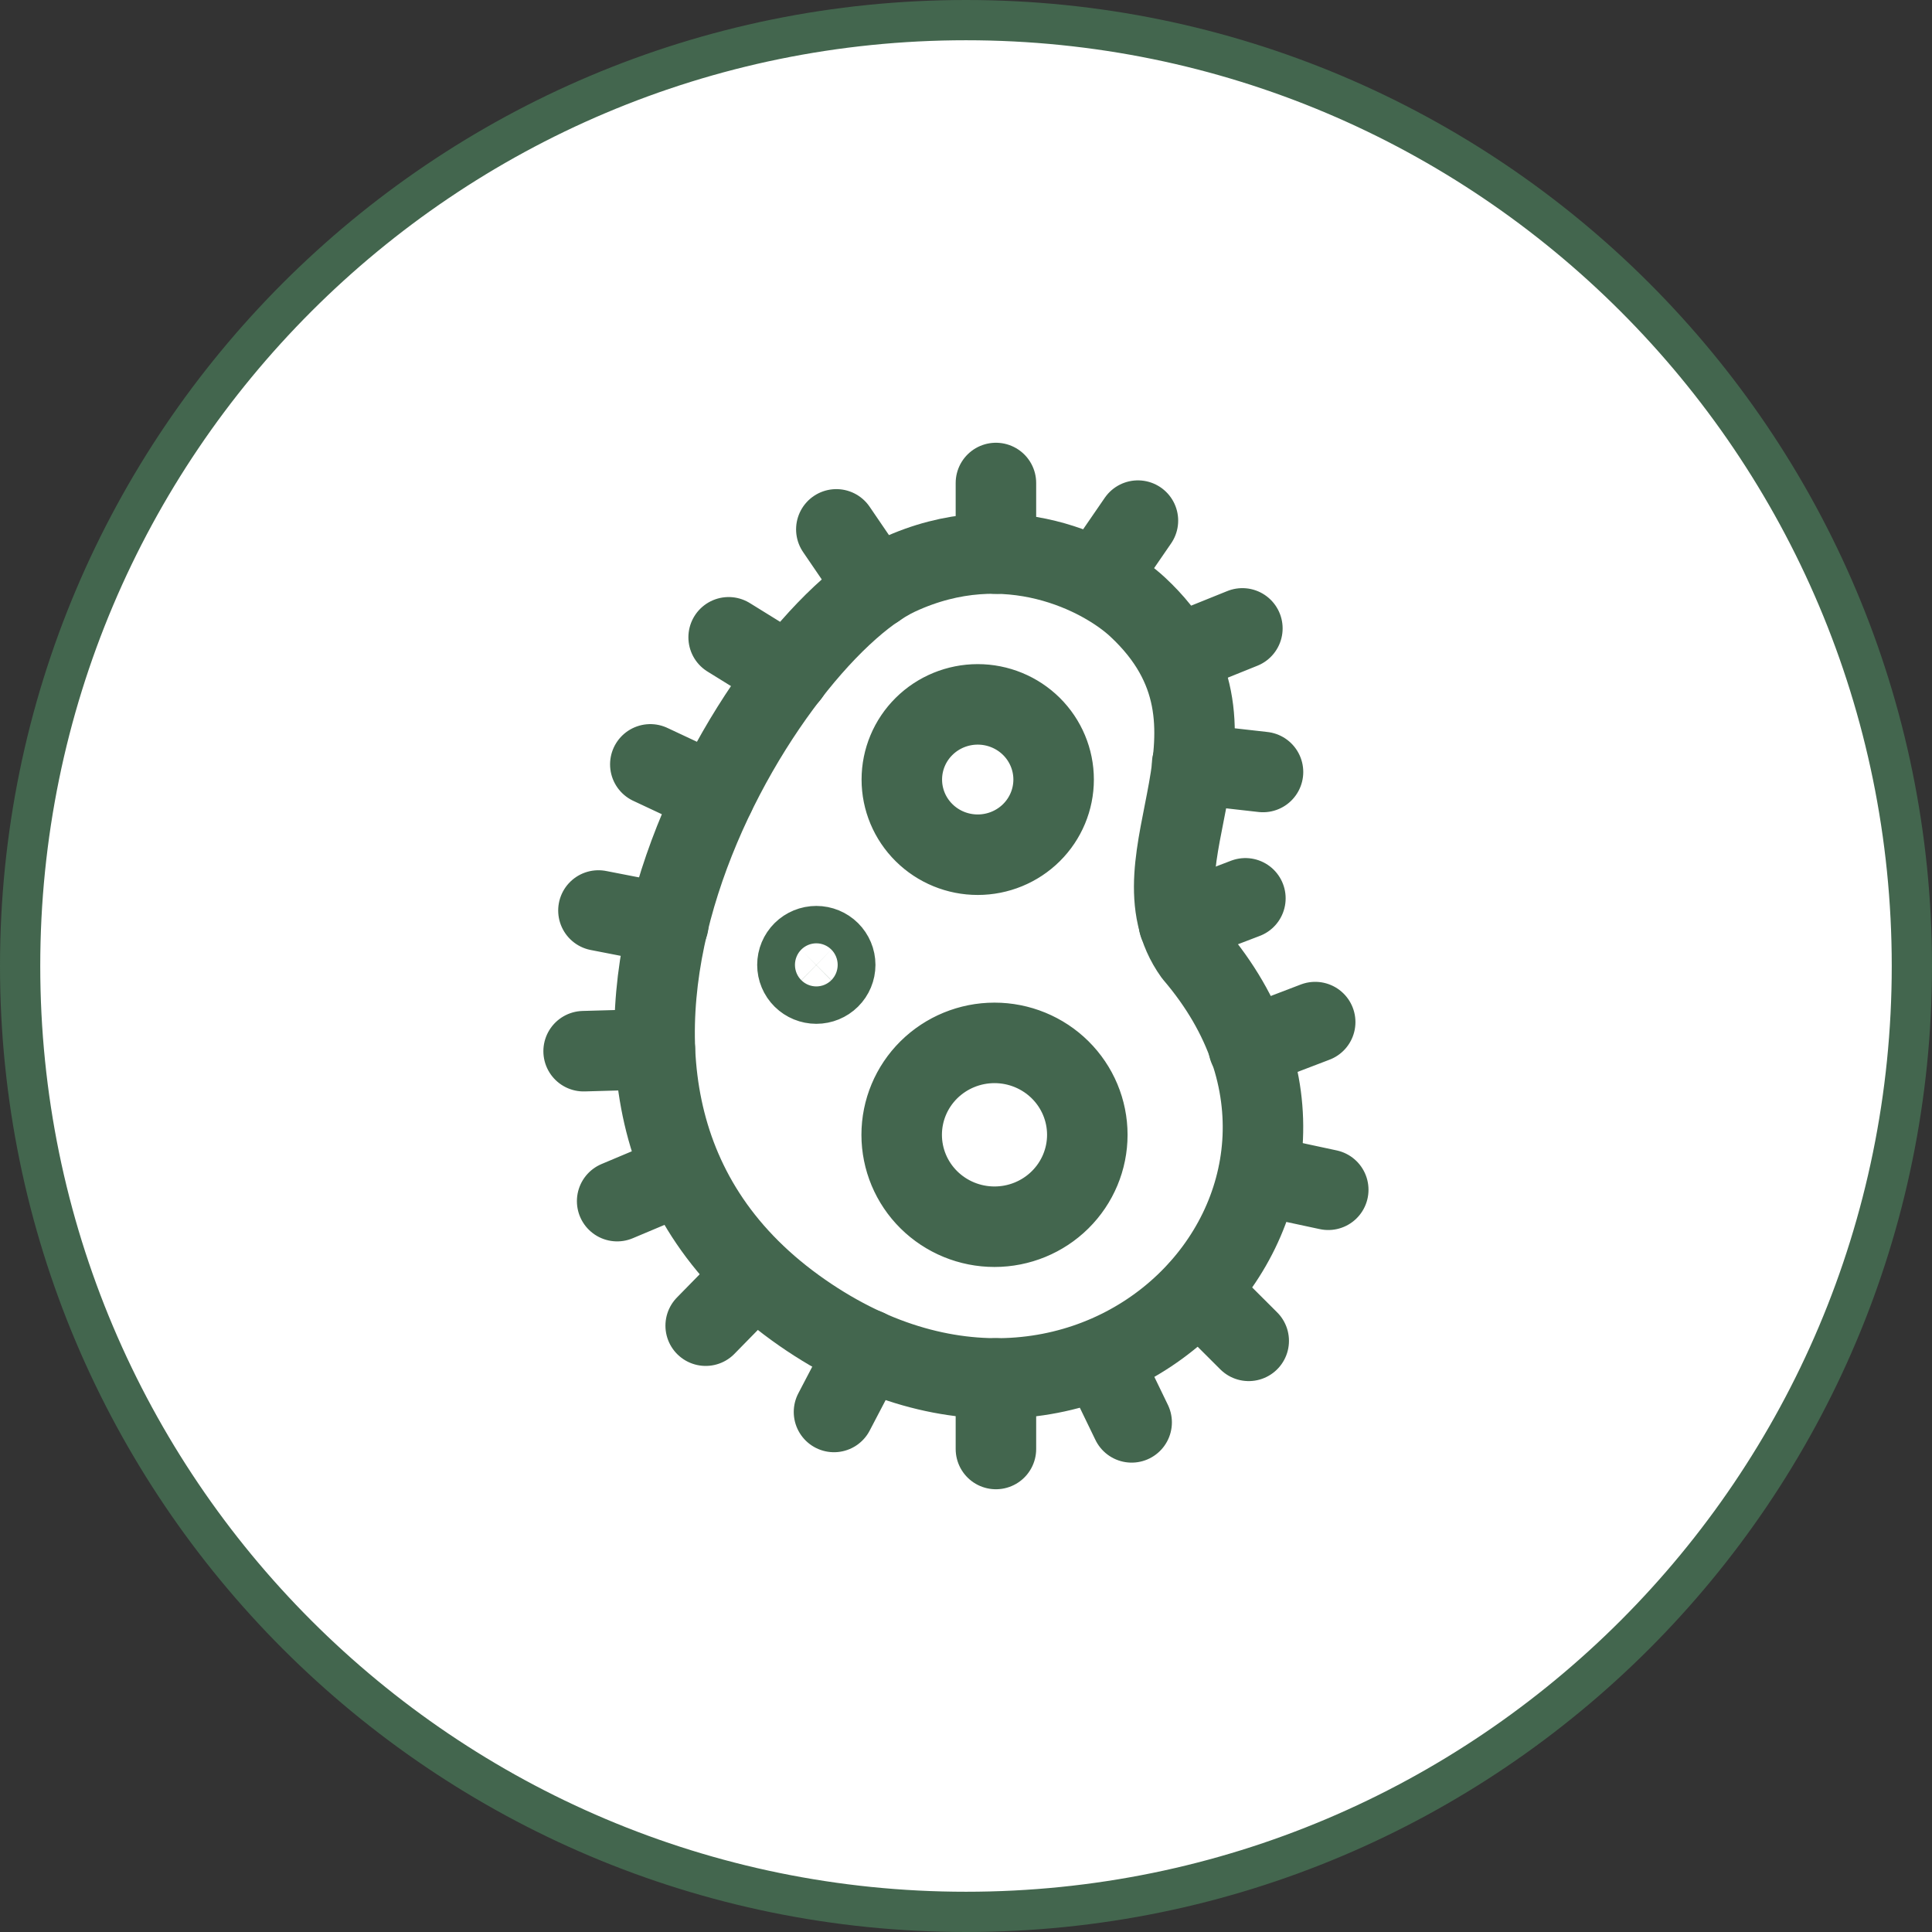
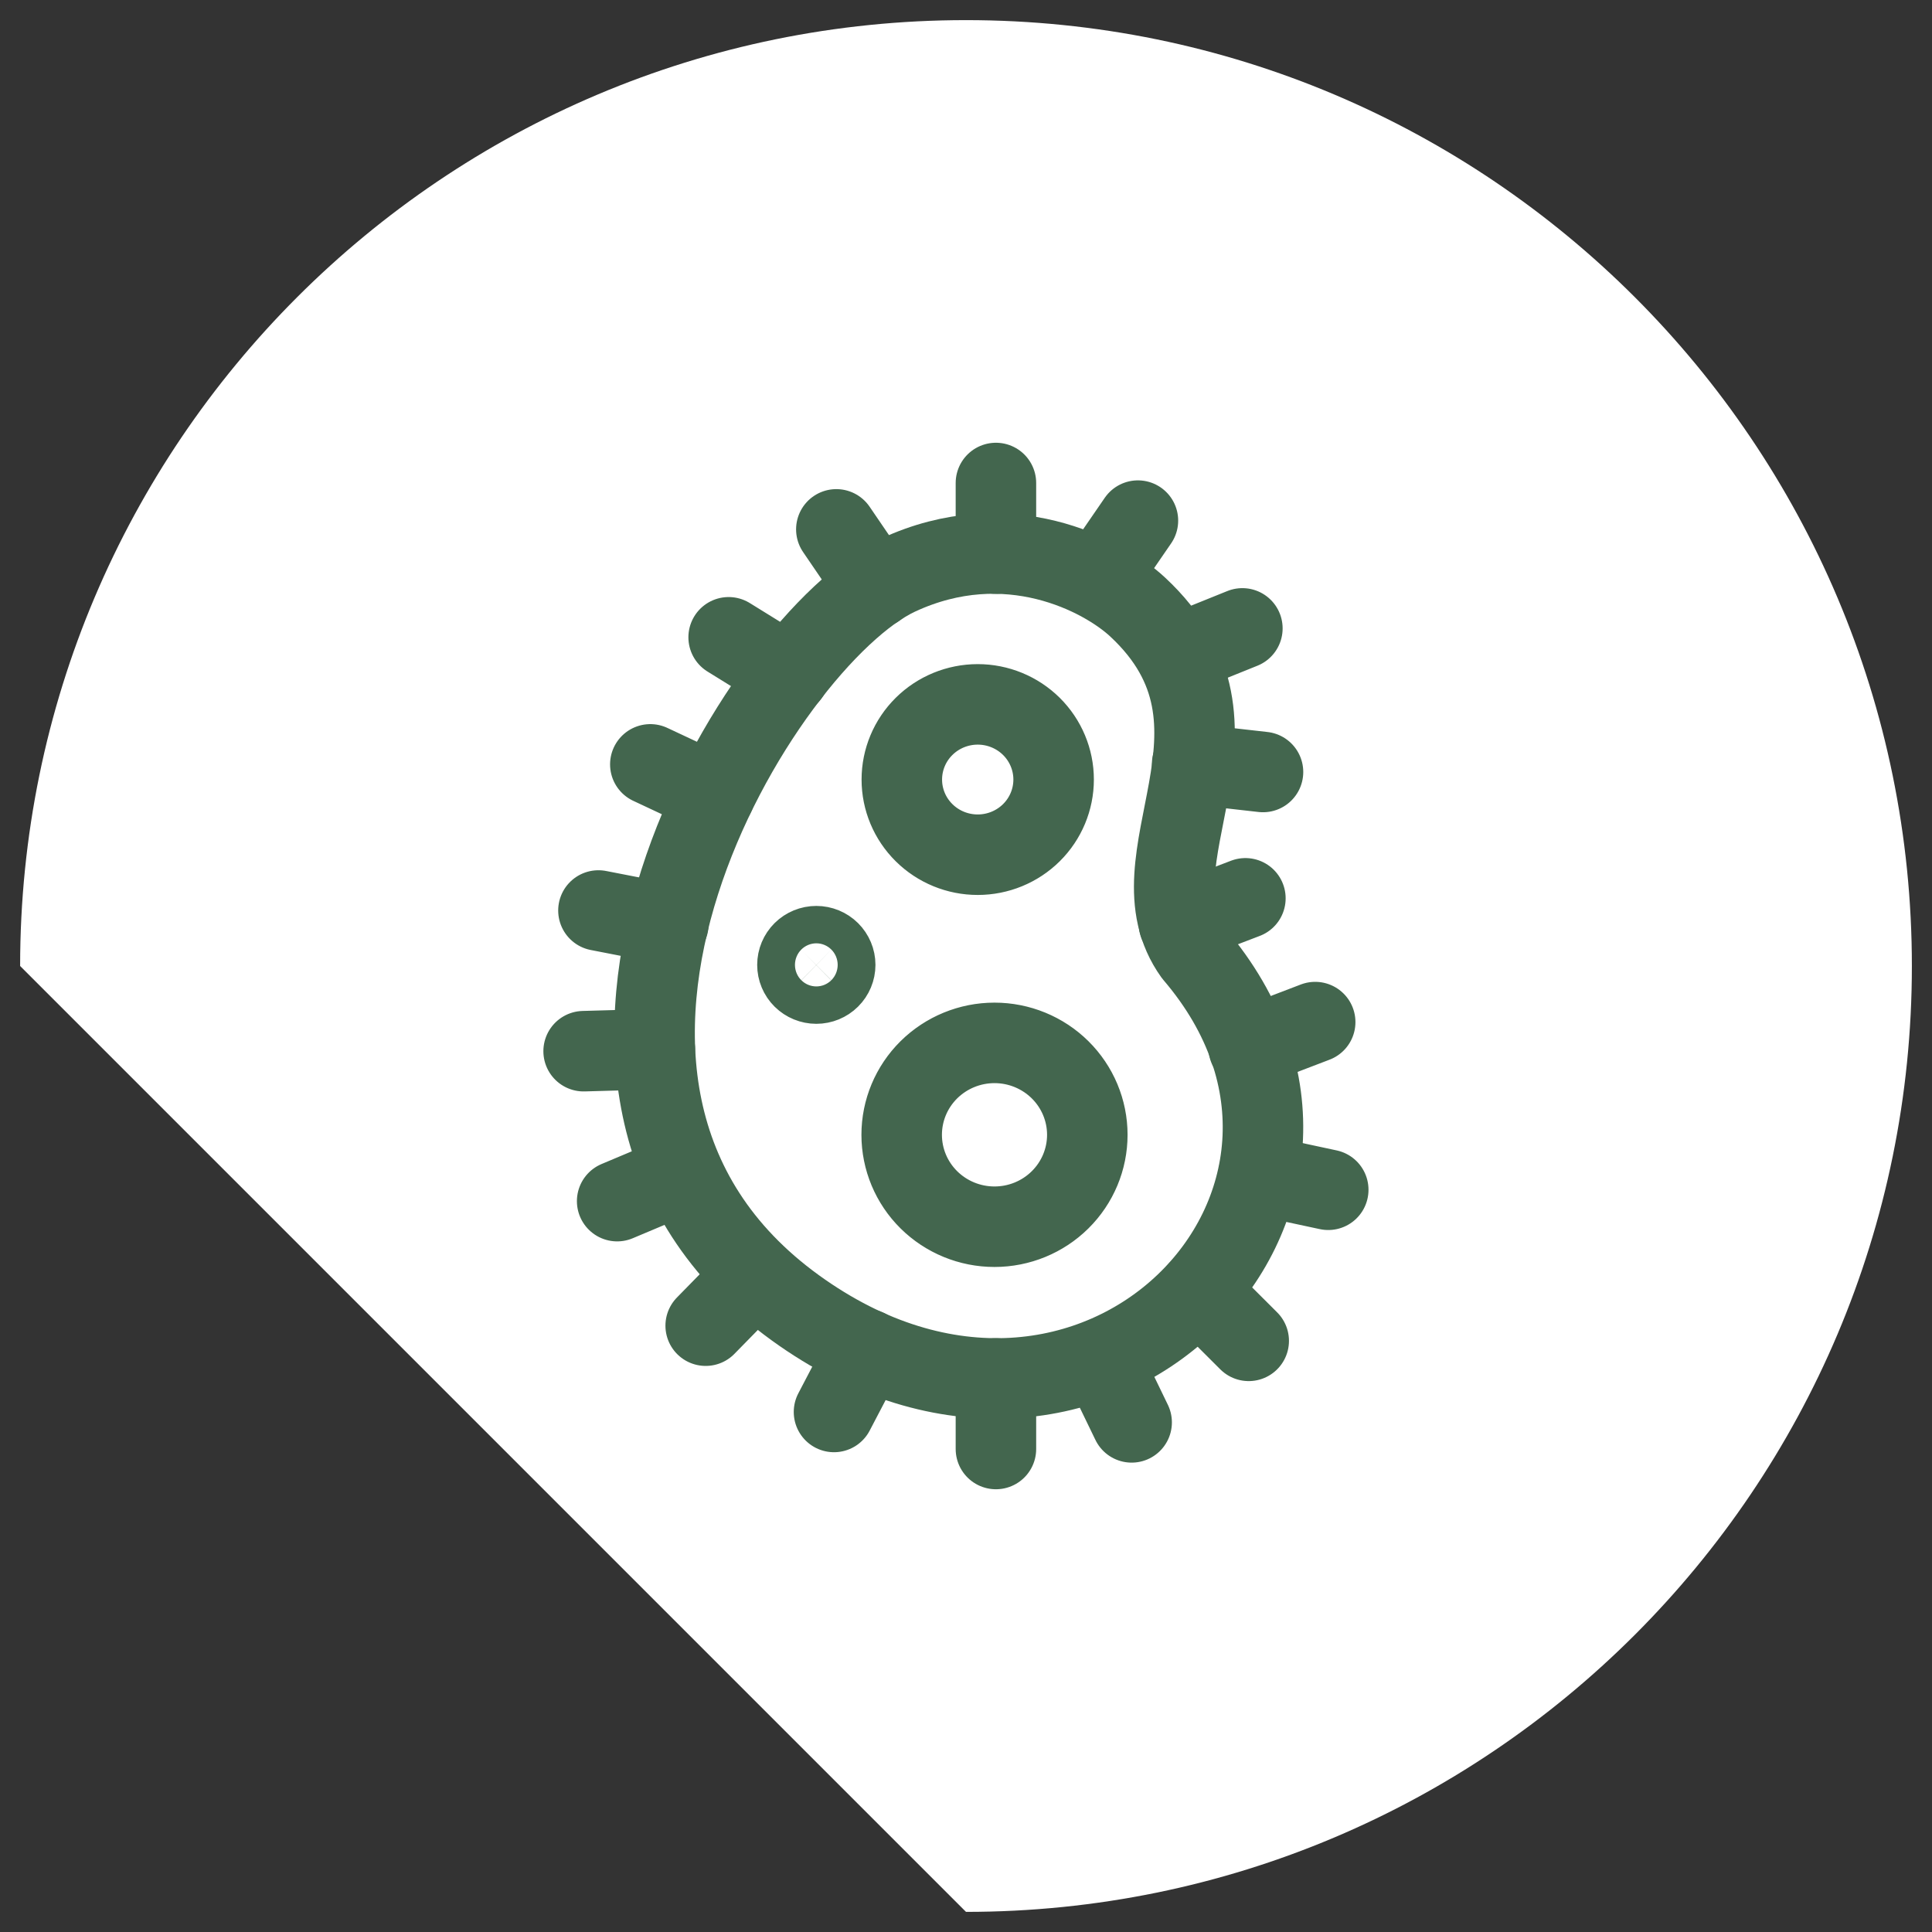
<svg xmlns="http://www.w3.org/2000/svg" width="96" height="96" viewBox="0 0 96 96" fill="none">
  <rect x="0" y="0" width="96" height="96" fill="#333333" stroke="none" />
-   <path d="M1 48C1 22.043 22.043 1 48 1C73.957 1 95 22.043 95 48C95 73.957 73.957 95 48 95C22.043 95 1 73.957 1 48Z" fill="white" />
-   <path d="M1 48C1 22.043 22.043 1 48 1C73.957 1 95 22.043 95 48C95 73.957 73.957 95 48 95C22.043 95 1 73.957 1 48Z" stroke="#43664E" stroke-width="2" />
+   <path d="M1 48C1 22.043 22.043 1 48 1C73.957 1 95 22.043 95 48C95 73.957 73.957 95 48 95Z" fill="white" />
  <path d="M39.519 64.984C24.211 53.905 37.819 31.745 44.623 28.578C50.065 26.048 54.828 28.578 56.528 30.162C62.956 36.141 55.927 42.648 59.331 47.398C69.794 59.625 54.31 75.687 39.519 64.984Z" stroke="#43664E" stroke-width="4" stroke-linecap="round" stroke-linejoin="round" />
  <path d="M49.487 27.508V24M43.539 29.21L41.557 26.304M39.208 33.525L36.206 31.667M35.515 39.482L32.314 37.981M33.211 45.919L29.736 45.242M32.539 52.133L29 52.233M33.924 58.313L30.666 59.684M37.53 63.356L35.065 65.872M43.07 67.046L41.441 70.16M49.487 72V68.492M56.231 70.677L54.7 67.514M62.048 66.626L59.553 64.136M66 59.119L62.536 58.376M65.351 50.787L62.044 52.051M61.883 44.637L58.581 45.9M62.758 38.36L59.237 37.962M61.733 31.224L58.453 32.547M56.543 25.869L54.55 28.768M44.804 56.388C44.804 57.599 45.289 58.761 46.154 59.617C47.02 60.474 48.193 60.955 49.416 60.955C50.639 60.955 51.812 60.474 52.677 59.617C53.542 58.761 54.028 57.599 54.028 56.388C54.028 55.176 53.542 54.015 52.677 53.158C51.812 52.302 50.639 51.82 49.416 51.82C48.193 51.82 47.02 52.302 46.154 53.158C45.289 54.015 44.804 55.176 44.804 56.388ZM44.811 38.735C44.811 39.726 45.208 40.676 45.916 41.376C46.623 42.077 47.582 42.47 48.583 42.47C49.583 42.47 50.542 42.077 51.25 41.376C51.957 40.676 52.354 39.726 52.354 38.735C52.354 37.745 51.957 36.795 51.25 36.094C50.542 35.394 49.583 35 48.583 35C47.582 35 46.623 35.394 45.916 36.094C45.208 36.795 44.811 37.745 44.811 38.735ZM40.563 48.873C40.314 48.873 40.075 48.775 39.899 48.601C39.723 48.427 39.624 48.191 39.624 47.944C39.624 47.698 39.723 47.462 39.899 47.287C40.075 47.113 40.314 47.015 40.563 47.015C40.812 47.015 41.05 47.113 41.226 47.287C41.402 47.462 41.501 47.698 41.501 47.944C41.501 48.191 41.402 48.427 41.226 48.601C41.05 48.775 40.812 48.873 40.563 48.873Z" stroke="#43664E" stroke-width="4" stroke-linecap="round" stroke-linejoin="round" />
</svg>